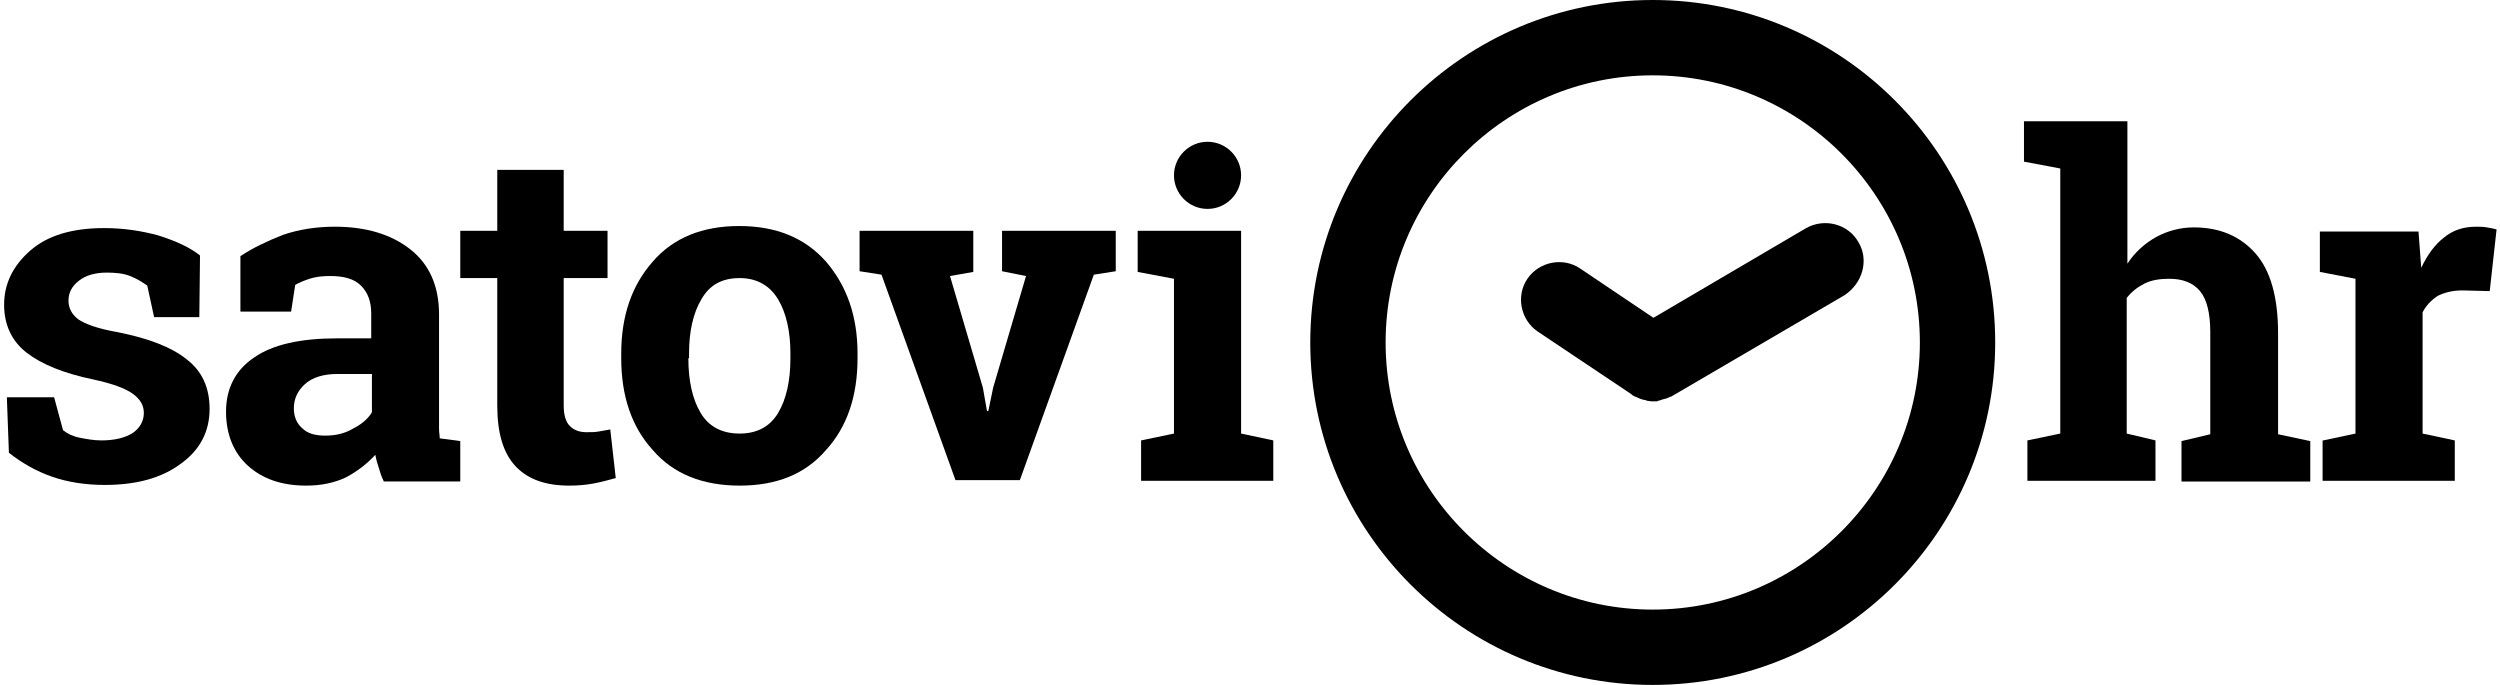
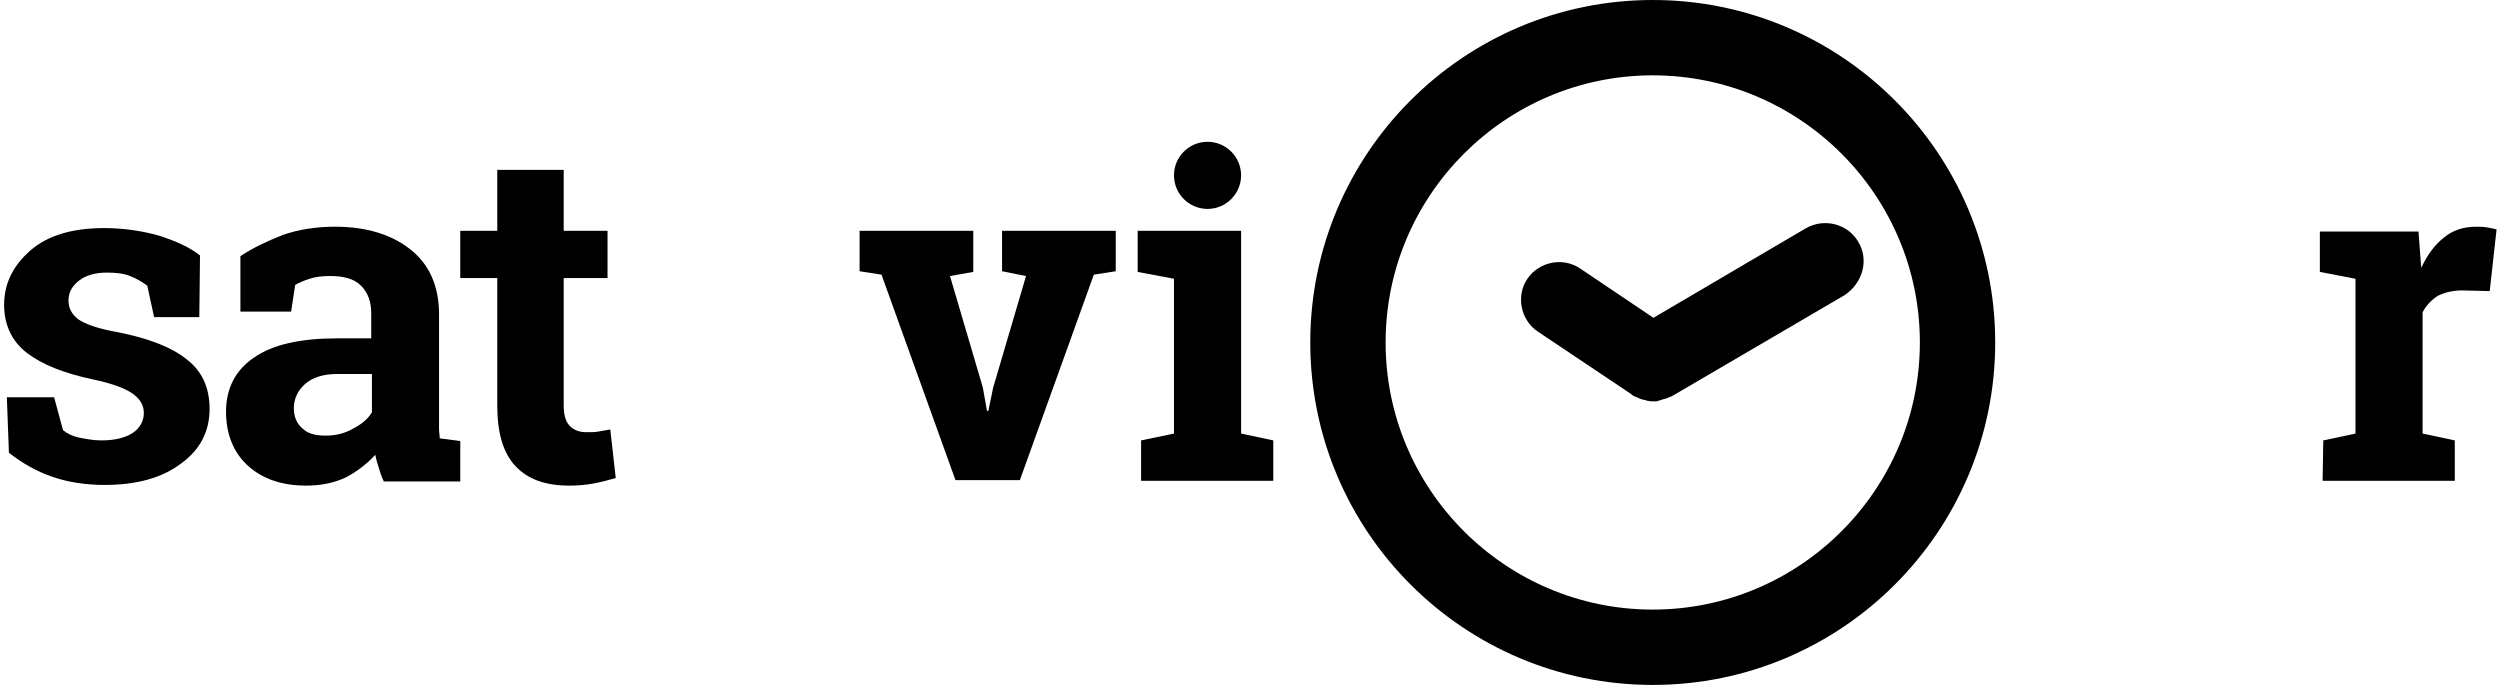
<svg xmlns="http://www.w3.org/2000/svg" enable-background="new 0 0 365 100" viewBox="0 0 365 100">
  <path d="m241.3 0c-27.6 0-50 22.4-50 50s22.4 50 50 50 50-22.4 50-50-22.4-50-50-50zm0 89c-21.5 0-39-17.5-39-39s17.5-39 39-39 39 17.5 39 39-17.5 39-39 39z" />
  <path d="m271.3 35.3c-1.5-2.6-4.9-3.5-7.6-2l-22.3 13.1-10.7-7.2c-2.5-1.7-6-1-7.7 1.5s-1 6 1.5 7.7l13.6 9.1s.1 0 .1.1c.1.1.3.2.5.3.1 0 .2.1.3.1.1.1.3.1.4.2.1 0 .2.1.3.1s.3.1.4.1.2 0 .3.1c.2 0 .5.1.7.1h.2.5c.1 0 .2 0 .3-.1.1 0 .2 0 .4-.1.1 0 .2-.1.3-.1s.3-.1.4-.1.2-.1.3-.1c.1-.1.3-.1.4-.2h.1l25.3-14.8c2.7-1.8 3.6-5.2 2-7.8z" />
  <path d="m29.1 46.3h-6.6l-1-4.6c-.7-.5-1.5-1-2.5-1.4s-2.2-.5-3.4-.5c-1.7 0-3.1.4-4.1 1.2s-1.5 1.7-1.5 2.9c0 1.1.5 2 1.4 2.7 1 .7 2.9 1.4 5.8 1.9 4.5.9 7.9 2.2 10.1 4 2.2 1.7 3.3 4.1 3.3 7.2 0 3.3-1.4 6-4.2 8-2.8 2.1-6.5 3.1-11.1 3.1-2.8 0-5.4-.4-7.7-1.2s-4.4-2-6.3-3.5l-.3-8.1h6.9l1.3 4.8c.6.5 1.4.9 2.4 1.1s2.1.4 3.2.4c2 0 3.5-.4 4.6-1.1 1-.7 1.6-1.7 1.6-2.9 0-1.1-.5-2-1.6-2.8s-3-1.5-5.8-2.1c-4.3-.9-7.5-2.2-9.7-3.9s-3.3-4.1-3.3-7c0-3.1 1.3-5.7 3.8-7.9s6.1-3.3 10.8-3.3c2.8 0 5.5.4 8 1.1 2.5.8 4.5 1.7 6 2.9z" />
  <path d="m56 70.2c-.3-.6-.5-1.2-.7-1.9-.2-.6-.4-1.3-.5-1.9-1.2 1.3-2.6 2.4-4.3 3.3-1.7.8-3.6 1.2-5.8 1.2-3.6 0-6.4-1-8.5-2.9s-3.2-4.6-3.2-7.9c0-3.4 1.4-6.1 4.1-7.9 2.7-1.9 6.8-2.8 12.1-2.8h5v-3.6c0-1.8-.5-3.1-1.5-4.1s-2.5-1.4-4.5-1.4c-1.1 0-2.1.1-3 .4s-1.6.6-2.1.9l-.6 3.9h-7.4v-8.1c1.8-1.2 3.9-2.2 6.2-3.1 2.3-.8 4.9-1.2 7.6-1.2 4.5 0 8.2 1.1 11 3.3s4.2 5.4 4.2 9.5v15.1 1.6c0 .5.1 1 .1 1.4l3 .4v5.9h-11.2zm-8.5-6.6c1.5 0 2.8-.3 4-1 1.2-.6 2.2-1.4 2.8-2.4v-5.6h-5c-2.1 0-3.7.5-4.8 1.5s-1.6 2.2-1.6 3.5c0 1.2.4 2.2 1.2 2.9.8.8 1.9 1.1 3.4 1.1z" />
  <path d="m82.3 24.8v8.9h6.4v6.9h-6.4v18.6c0 1.4.3 2.4.9 3s1.4.9 2.4.9c.7 0 1.3 0 1.8-.1s1.1-.2 1.7-.3l.8 7.1c-1.1.3-2.2.6-3.3.8s-2.2.3-3.5.3c-3.4 0-6-.9-7.8-2.8s-2.7-4.8-2.7-8.9v-18.6h-5.4v-6.9h5.4v-8.9z" />
-   <path d="m90.7 51.6c0-5.4 1.5-9.9 4.6-13.4 3-3.5 7.3-5.2 12.6-5.2 5.4 0 9.6 1.7 12.7 5.2 3 3.5 4.6 7.9 4.6 13.4v.7c0 5.5-1.5 10-4.6 13.4-3 3.5-7.2 5.2-12.6 5.2s-9.7-1.7-12.7-5.2c-3.1-3.4-4.6-7.9-4.6-13.4zm9.8.7c0 3.3.6 6 1.8 8s3.1 3 5.7 3c2.5 0 4.4-1 5.6-3s1.8-4.7 1.8-8v-.7c0-3.2-.6-5.9-1.8-7.9s-3.1-3.1-5.6-3.1c-2.6 0-4.4 1-5.6 3.1-1.2 2-1.8 4.7-1.8 7.9v.7z" />
  <path d="m142.1 39.7-3.4.6 4.8 16.3.6 3.4h.2l.7-3.4 4.8-16.3-3.5-.7v-5.9h16.6v5.9l-3.2.5-10.8 30h-9.4l-10.8-30-3.2-.5v-5.9h16.6z" />
  <path d="m166.6 64.3 4.8-1v-22.6l-5.3-1v-6h15.1v29.6l4.7 1v5.9h-19.3z" />
-   <path d="m296 64.3 4.8-1v-38.7l-5.3-1v-5.9h15.1v20.8c1.1-1.7 2.6-3 4.2-3.9 1.7-.9 3.5-1.4 5.5-1.4 3.8 0 6.8 1.3 9 3.8s3.3 6.4 3.3 11.7v14.7l4.7 1v5.9h-18.8v-5.9l4.2-1v-14.9c0-2.8-.5-4.8-1.5-6s-2.5-1.8-4.5-1.8c-1.4 0-2.6.2-3.6.7s-1.9 1.2-2.6 2.1v19.8l4.2 1v5.9h-18.7z" />
-   <path d="m339.2 64.3 4.7-1v-22.6l-5.2-1v-5.9h14.4l.4 5.3c.9-1.9 2-3.4 3.3-4.4 1.3-1.1 2.9-1.6 4.7-1.6.5 0 1.1 0 1.6.1.6.1 1.1.2 1.4.3l-1 9-4-.1c-1.4 0-2.6.3-3.6.8-.9.6-1.7 1.4-2.2 2.4v17.7l4.7 1v5.9h-19.3v-5.9z" />
+   <path d="m339.2 64.3 4.7-1v-22.6l-5.2-1v-5.9h14.4l.4 5.3c.9-1.9 2-3.4 3.3-4.4 1.3-1.1 2.9-1.6 4.7-1.6.5 0 1.1 0 1.6.1.6.1 1.1.2 1.4.3l-1 9-4-.1c-1.4 0-2.6.3-3.6.8-.9.6-1.7 1.4-2.2 2.4v17.7l4.7 1v5.9h-19.3z" />
  <path d="m181.2 25.6c0 2.7-2.2 4.9-4.9 4.9s-4.9-2.2-4.9-4.9 2.2-4.9 4.9-4.9 4.9 2.2 4.9 4.9z" />
</svg>